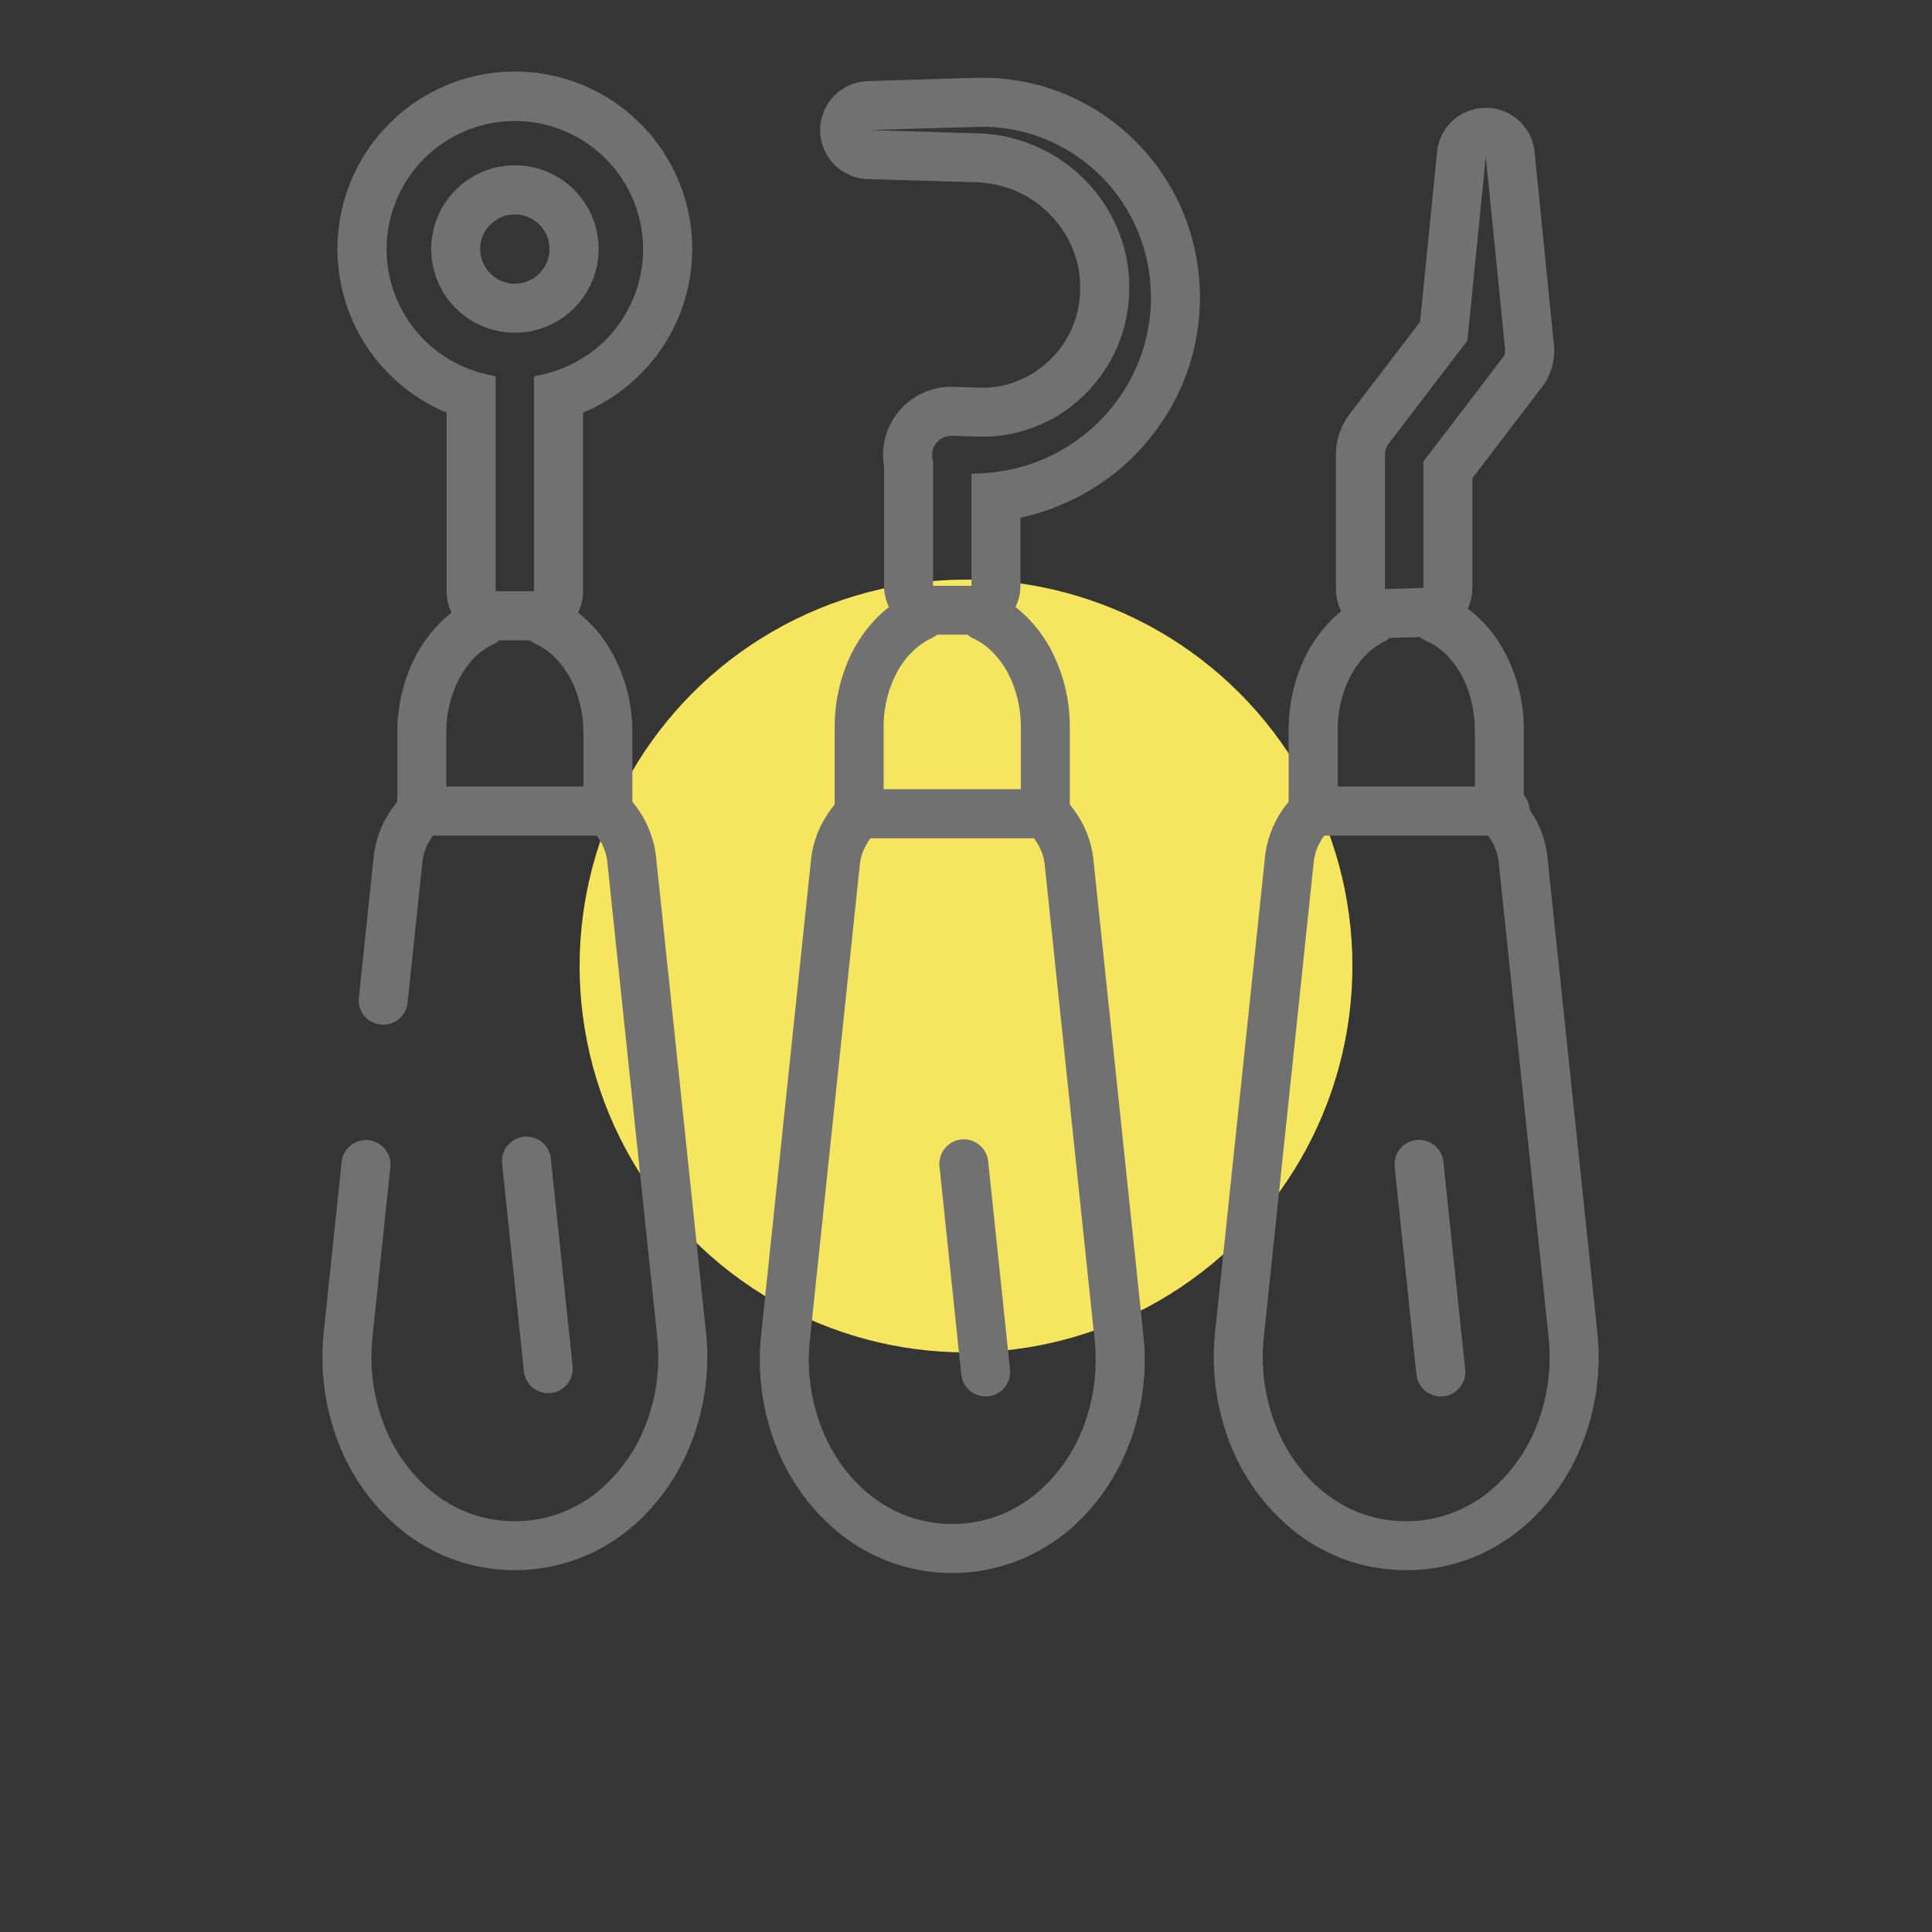
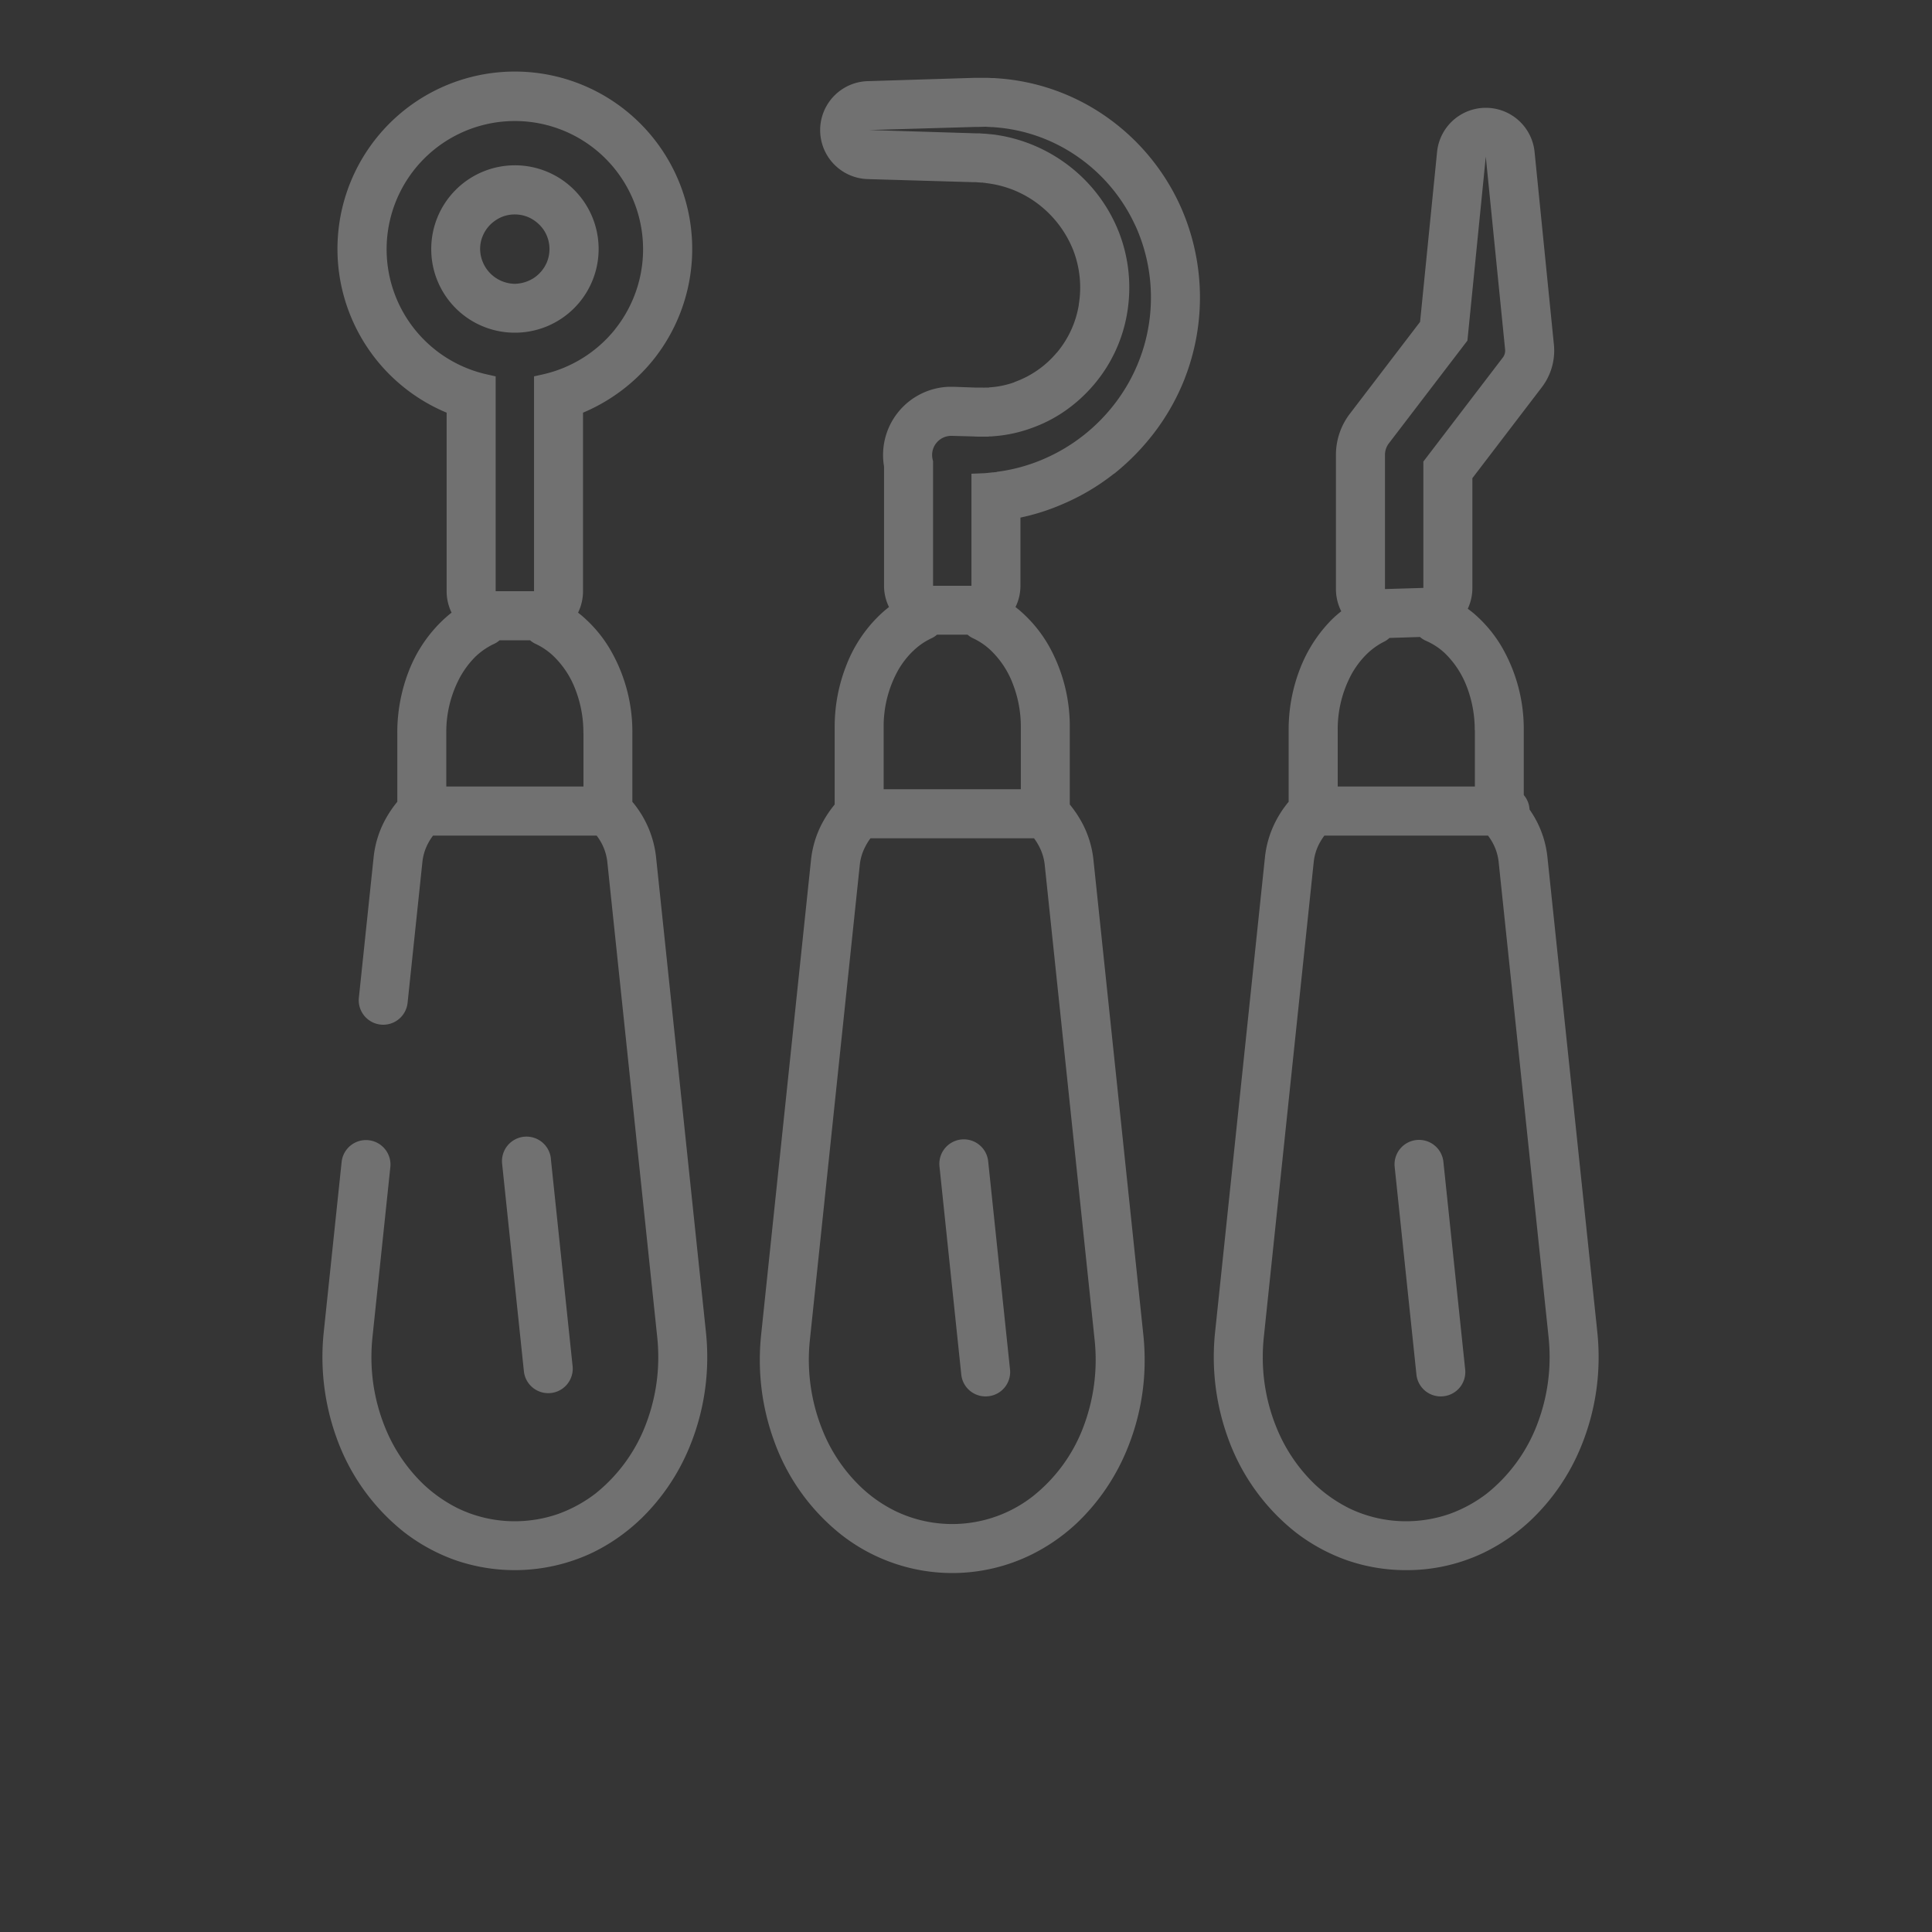
<svg xmlns="http://www.w3.org/2000/svg" id="icn__medical02.svg" width="100" height="100" viewBox="0 0 100 100">
  <rect x="0" y="0" width="100" height="100" fill="#333333" stroke="none" />
  <defs>
    <style>
      .cls-1 {
        fill: #fff;
        opacity: 0.01;
      }

      .cls-2 {
        fill: #f5e55f;
      }

      .cls-3 {
        fill: #717171;
        fill-rule: evenodd;
      }
    </style>
  </defs>
  <rect id="長方形_613" data-name="長方形 613" class="cls-1" width="100" height="100" />
-   <circle id="楕円形_1460" data-name="楕円形 1460" class="cls-2" cx="50" cy="50" r="20" />
  <path id="シェイプ_1236" data-name="シェイプ 1236" class="cls-3" d="M823.828,9847.89a10.969,10.969,0,0,1-2.546,3.75,9.744,9.744,0,0,1-2.468,1.72,9.192,9.192,0,0,1-4.03.91,9.285,9.285,0,0,1-3.091-.52,9.545,9.545,0,0,1-2.646-1.45,10.908,10.908,0,0,1-3.494-4.89,12.3,12.3,0,0,1-.659-5.47l2.583-24.6a5.241,5.241,0,0,1,.523-1.77,5.484,5.484,0,0,1,.7-1.07v-3.71a8.694,8.694,0,0,1,.587-3.17,7.38,7.38,0,0,1,1.625-2.53,6.045,6.045,0,0,1,.511-0.45,2.544,2.544,0,0,1-.275-1.15v-6.94a3.5,3.5,0,0,1,.725-2.14l3.63-4.75,0.88-8.8a2.536,2.536,0,0,1,5.046,0l1,9.97a3.128,3.128,0,0,1-.629,2.22l-3.59,4.7v5.68a2.541,2.541,0,0,1-.238,1.08,4.66,4.66,0,0,1,.521.43,6.793,6.793,0,0,1,1.277,1.61,8.482,8.482,0,0,1,1.1,4.24v3.36a1.256,1.256,0,0,1,.3.75,5.629,5.629,0,0,1,.4.67,5.217,5.217,0,0,1,.522,1.77l2.584,24.6h0a12.305,12.305,0,0,1,.068,1.3A12.143,12.143,0,0,1,823.828,9847.89Zm-4.045-56.38a0.589,0.589,0,0,0,.121-0.42l-1-9.98-0.951,9.52-4.067,5.32a0.984,0.984,0,0,0-.2.6v6.94l1.987-.06v-6.54Zm-1.451,19.28a6.2,6.2,0,0,0-.443-2.33,4.764,4.764,0,0,0-1.124-1.67,3.425,3.425,0,0,0-.952-0.62,1.251,1.251,0,0,1-.317-0.2l-1.579.05a1.187,1.187,0,0,1-.309.21,3.607,3.607,0,0,0-.9.66,4.6,4.6,0,0,0-.76,1.02,5.991,5.991,0,0,0-.708,2.88v2.92h7.1v-2.92Zm3.821,31.41-2.584-24.59a2.653,2.653,0,0,0-.269-0.91,2.9,2.9,0,0,0-.282-0.45h-8.467a2.912,2.912,0,0,0-.283.45,2.653,2.653,0,0,0-.269.91l-2.583,24.59a9.933,9.933,0,0,0-.055,1.04,9.6,9.6,0,0,0,.722,3.68,8.473,8.473,0,0,0,1.953,2.89,7.417,7.417,0,0,0,1.821,1.27,6.761,6.761,0,0,0,2.927.66,6.874,6.874,0,0,0,2.247-.38,7.146,7.146,0,0,0,1.934-1.06,8.416,8.416,0,0,0,2.668-3.76,9.672,9.672,0,0,0,.575-3.3,10.213,10.213,0,0,0-.055-1.04h0Zm-5.445,3.07a1.261,1.261,0,0,1-1.393-1.12l-1.13-10.78a1.268,1.268,0,0,1,2.522-.26l1.13,10.77A1.261,1.261,0,0,1,816.708,9845.27Zm-13.379-52.7-0.01.03a11.608,11.608,0,0,1-1.488,2.68,12.187,12.187,0,0,1-2.15,2.23l-0.024.01a11.616,11.616,0,0,1-2.672,1.58,11.243,11.243,0,0,1-2.167.69v3.53a2.485,2.485,0,0,1-.256,1.1,6.111,6.111,0,0,1,.516.45,6.908,6.908,0,0,1,1.233,1.6,8.522,8.522,0,0,1,1.061,4.18v3.99a5.9,5.9,0,0,1,.7,1.07,5.229,5.229,0,0,1,.523,1.78l2.583,24.59h0a12.5,12.5,0,0,1,.069,1.31,12.055,12.055,0,0,1-.915,4.64,11.027,11.027,0,0,1-2.547,3.76,9.72,9.72,0,0,1-2.467,1.71,9.283,9.283,0,0,1-7.121.39,9.3,9.3,0,0,1-2.647-1.45,10.854,10.854,0,0,1-3.494-4.89,12.2,12.2,0,0,1-.728-4.16,12.5,12.5,0,0,1,.069-1.31l2.583-24.59a5.229,5.229,0,0,1,.523-1.78,5.9,5.9,0,0,1,.7-1.07v-3.99a8.658,8.658,0,0,1,.61-3.23,7.171,7.171,0,0,1,1.684-2.55,6.124,6.124,0,0,1,.517-0.45,2.509,2.509,0,0,1-.257-1.1v-6.18a3.531,3.531,0,0,1,3.375-4.12h0.214l1.116,0.04h0.424l0.037,0.01,0.022-.01h0.228c0.013,0,.027-0.01.039-0.01a4.676,4.676,0,0,0,1.279-.26c0.011-.01.022-0.01,0.033-0.02a5.088,5.088,0,0,0,2.167-1.51l0.022-.02a5.141,5.141,0,0,0,1.126-2.46c0-.01,0-0.02,0-0.03a5.353,5.353,0,0,0-.285-2.79,5.591,5.591,0,0,0-1.716-2.32,5.456,5.456,0,0,0-2.7-1.15,0.347,0.347,0,0,0-.1-0.01l-0.011-.01-0.123-.01H792.9a0.246,0.246,0,0,0-.079-0.01h-0.046l-0.249-.02h-0.12l-5.49-.16a2.536,2.536,0,0,1,0-5.07l5.489-.17H793a2.858,2.858,0,0,1,.315.01h0.156c0.081,0.01.162,0.01,0.248,0.02a11.112,11.112,0,0,1,5.552,1.99,11.381,11.381,0,0,1,3.813,4.59h0A11.546,11.546,0,0,1,803.329,9792.57Zm-16.274,23.82a2.991,2.991,0,0,0-.282.46,2.613,2.613,0,0,0-.27.91l-2.583,24.59a9.725,9.725,0,0,0,.667,4.71,8.366,8.366,0,0,0,1.954,2.89,7.134,7.134,0,0,0,1.82,1.27,6.78,6.78,0,0,0,7.108-.78,8.331,8.331,0,0,0,2.668-3.75,9.781,9.781,0,0,0,.52-4.34h0l-2.583-24.59a2.633,2.633,0,0,0-.269-0.91,3,3,0,0,0-.283-0.46h-8.467Zm2.2-9.69a4.444,4.444,0,0,0-.784,1.02,5.963,5.963,0,0,0-.733,2.93v3.2h7.1v-3.2a6.126,6.126,0,0,0-.428-2.29,4.711,4.711,0,0,0-1.089-1.66,3.448,3.448,0,0,0-.928-0.65,1.178,1.178,0,0,1-.313-0.2H790.5a1.2,1.2,0,0,1-.314.2A3.448,3.448,0,0,0,789.258,9806.7Zm11.515-22.01a8.8,8.8,0,0,0-2.963-3.56,8.62,8.62,0,0,0-4.29-1.54,1.173,1.173,0,0,0-.187-0.01l-0.135-.01c-0.067,0-.135-0.01-0.2-0.01l-0.345.01h-0.168l-5.493.16,5.49,0.17h0.2l0.245,0.02a2.057,2.057,0,0,1,.263.02l0.122,0.01c0.058,0.01.115,0.01,0.176,0.02a8.125,8.125,0,0,1,3.942,1.69,8.039,8.039,0,0,1,2.5,3.39,7.908,7.908,0,0,1,.418,4.13,7.66,7.66,0,0,1-1.7,3.7,7.8,7.8,0,0,1-1.507,1.38,7.3,7.3,0,0,1-1.783.91,7.175,7.175,0,0,1-1.94.41,1.3,1.3,0,0,1-.187.01,0.141,0.141,0,0,0-.064.01h-0.425c-0.106,0-.215,0-0.351-0.01l-1.116-.03H791.21a0.993,0.993,0,0,0-.964,1.02,1.134,1.134,0,0,0,.03.22l0.019,0.07v6.45h1.987v-5.8l0.729-.03c0.051-.01.112-0.01,0.176-0.02,0.038,0,.076-0.01.114-0.01a0.444,0.444,0,0,1,.115-0.01c0.063-.01.123-0.01,0.172-0.02l0.019-.01a8.934,8.934,0,0,0,2.387-.65,9.243,9.243,0,0,0,3.8-3A9,9,0,0,0,800.773,9784.69Zm-7.621,60.58a1.261,1.261,0,0,1-1.393-1.12l-1.129-10.78a1.267,1.267,0,0,1,2.521-.26l1.13,10.77A1.261,1.261,0,0,1,793.152,9845.27Zm-22.638-12.3,1.13,10.77a1.268,1.268,0,0,1-2.522.26l-1.13-10.77A1.268,1.268,0,0,1,770.514,9832.97Zm4.635,18.67a9.744,9.744,0,0,1-2.468,1.72,9.405,9.405,0,0,1-7.12.39,9.565,9.565,0,0,1-2.647-1.45,10.908,10.908,0,0,1-3.494-4.89,12.3,12.3,0,0,1-.659-5.47h0l0.927-8.82a1.268,1.268,0,0,1,2.522.26l-0.927,8.82h0a9.933,9.933,0,0,0-.055,1.04,9.619,9.619,0,0,0,.722,3.68,8.461,8.461,0,0,0,1.954,2.89,7.411,7.411,0,0,0,1.82,1.27,6.765,6.765,0,0,0,2.928.66,6.868,6.868,0,0,0,2.246-.38,7.146,7.146,0,0,0,1.934-1.06,8.416,8.416,0,0,0,2.668-3.76,9.648,9.648,0,0,0,.575-3.3,9.933,9.933,0,0,0-.055-1.04l-2.583-24.59a2.7,2.7,0,0,0-.269-0.91,2.912,2.912,0,0,0-.283-0.45h-8.467a2.831,2.831,0,0,0-.282.45,2.653,2.653,0,0,0-.269.91l-0.77,7.32a1.268,1.268,0,0,1-2.522-.26l0.77-7.33a5.24,5.24,0,0,1,.522-1.77,5.852,5.852,0,0,1,.7-1.07v-3.56a8.749,8.749,0,0,1,.609-3.24,7.224,7.224,0,0,1,1.686-2.54,6.1,6.1,0,0,1,.515-0.45,2.5,2.5,0,0,1-.256-1.11v-9.24a9.181,9.181,0,1,1,10.675-2.71,9.31,9.31,0,0,1-3.616,2.71v9.24a2.533,2.533,0,0,1-.256,1.11,6.258,6.258,0,0,1,.515.45,6.762,6.762,0,0,1,1.234,1.61,8.456,8.456,0,0,1,1.061,4.17v3.56a5.359,5.359,0,0,1,1.224,2.84l2.583,24.6a12.307,12.307,0,0,1,.069,1.3,12.162,12.162,0,0,1-.915,4.65A10.986,10.986,0,0,1,775.149,9851.64Zm-1.325-61.58a6.637,6.637,0,1,0-6.658,2.31l0.492,0.11v11.12h1.987v-11.12l0.492-.11A6.674,6.674,0,0,0,773.824,9790.06Zm-1.625,20.88a6.146,6.146,0,0,0-.428-2.29,4.711,4.711,0,0,0-1.089-1.66,3.452,3.452,0,0,0-.929-0.65,1.178,1.178,0,0,1-.313-0.2h-1.577a1.184,1.184,0,0,1-.314.2,3.641,3.641,0,0,0-.928.64,4.707,4.707,0,0,0-.784,1.03,5.974,5.974,0,0,0-.734,2.93v2.77h7.1v-2.77Zm-3.547-20.72h0a4.323,4.323,0,0,1-4.328-4.33,4.332,4.332,0,1,1,4.33,4.33h0Zm1.651-3.63a1.823,1.823,0,0,0,.141-0.7,1.792,1.792,0,0,0-.306-1,1.892,1.892,0,0,0-.791-0.65,1.78,1.78,0,0,0-.7-0.14,1.727,1.727,0,0,0-1,.31,1.786,1.786,0,0,0-.652.79,1.719,1.719,0,0,0-.141.69,1.822,1.822,0,0,0,1.792,1.8h0a1.887,1.887,0,0,0,1-.31A1.843,1.843,0,0,0,770.3,9786.59Z" transform="translate(-742 -9773)" />
</svg>